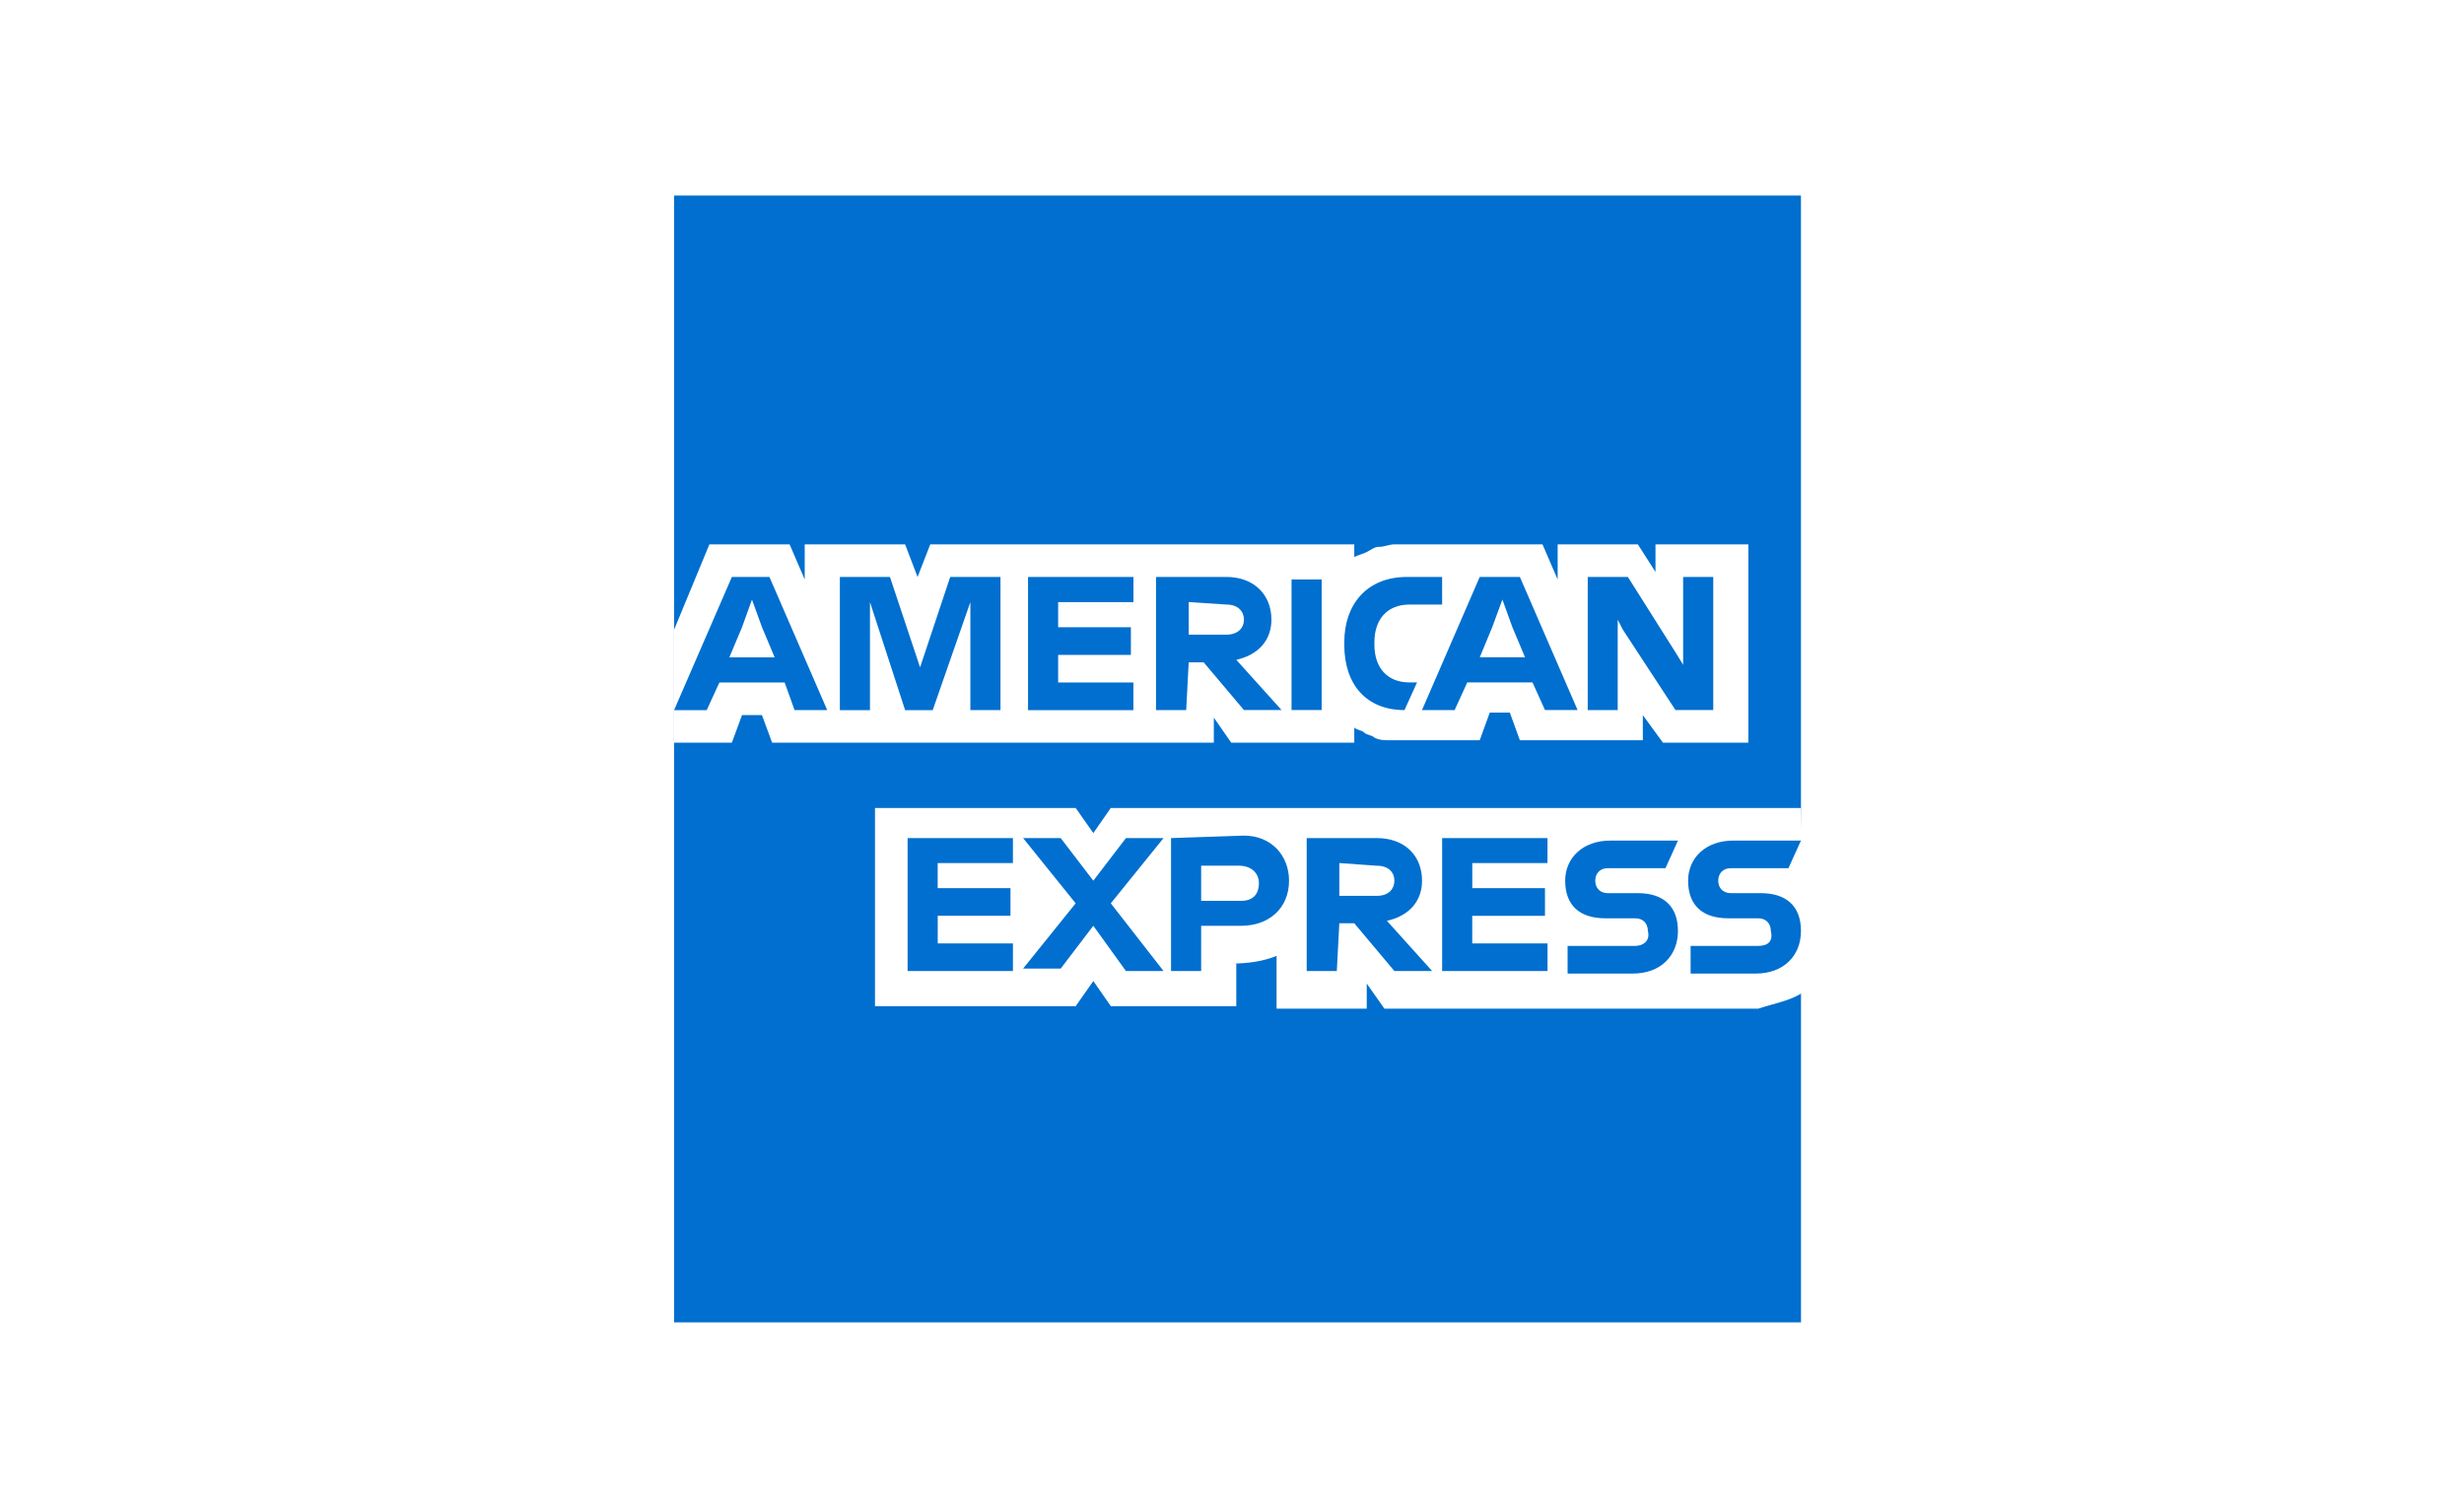
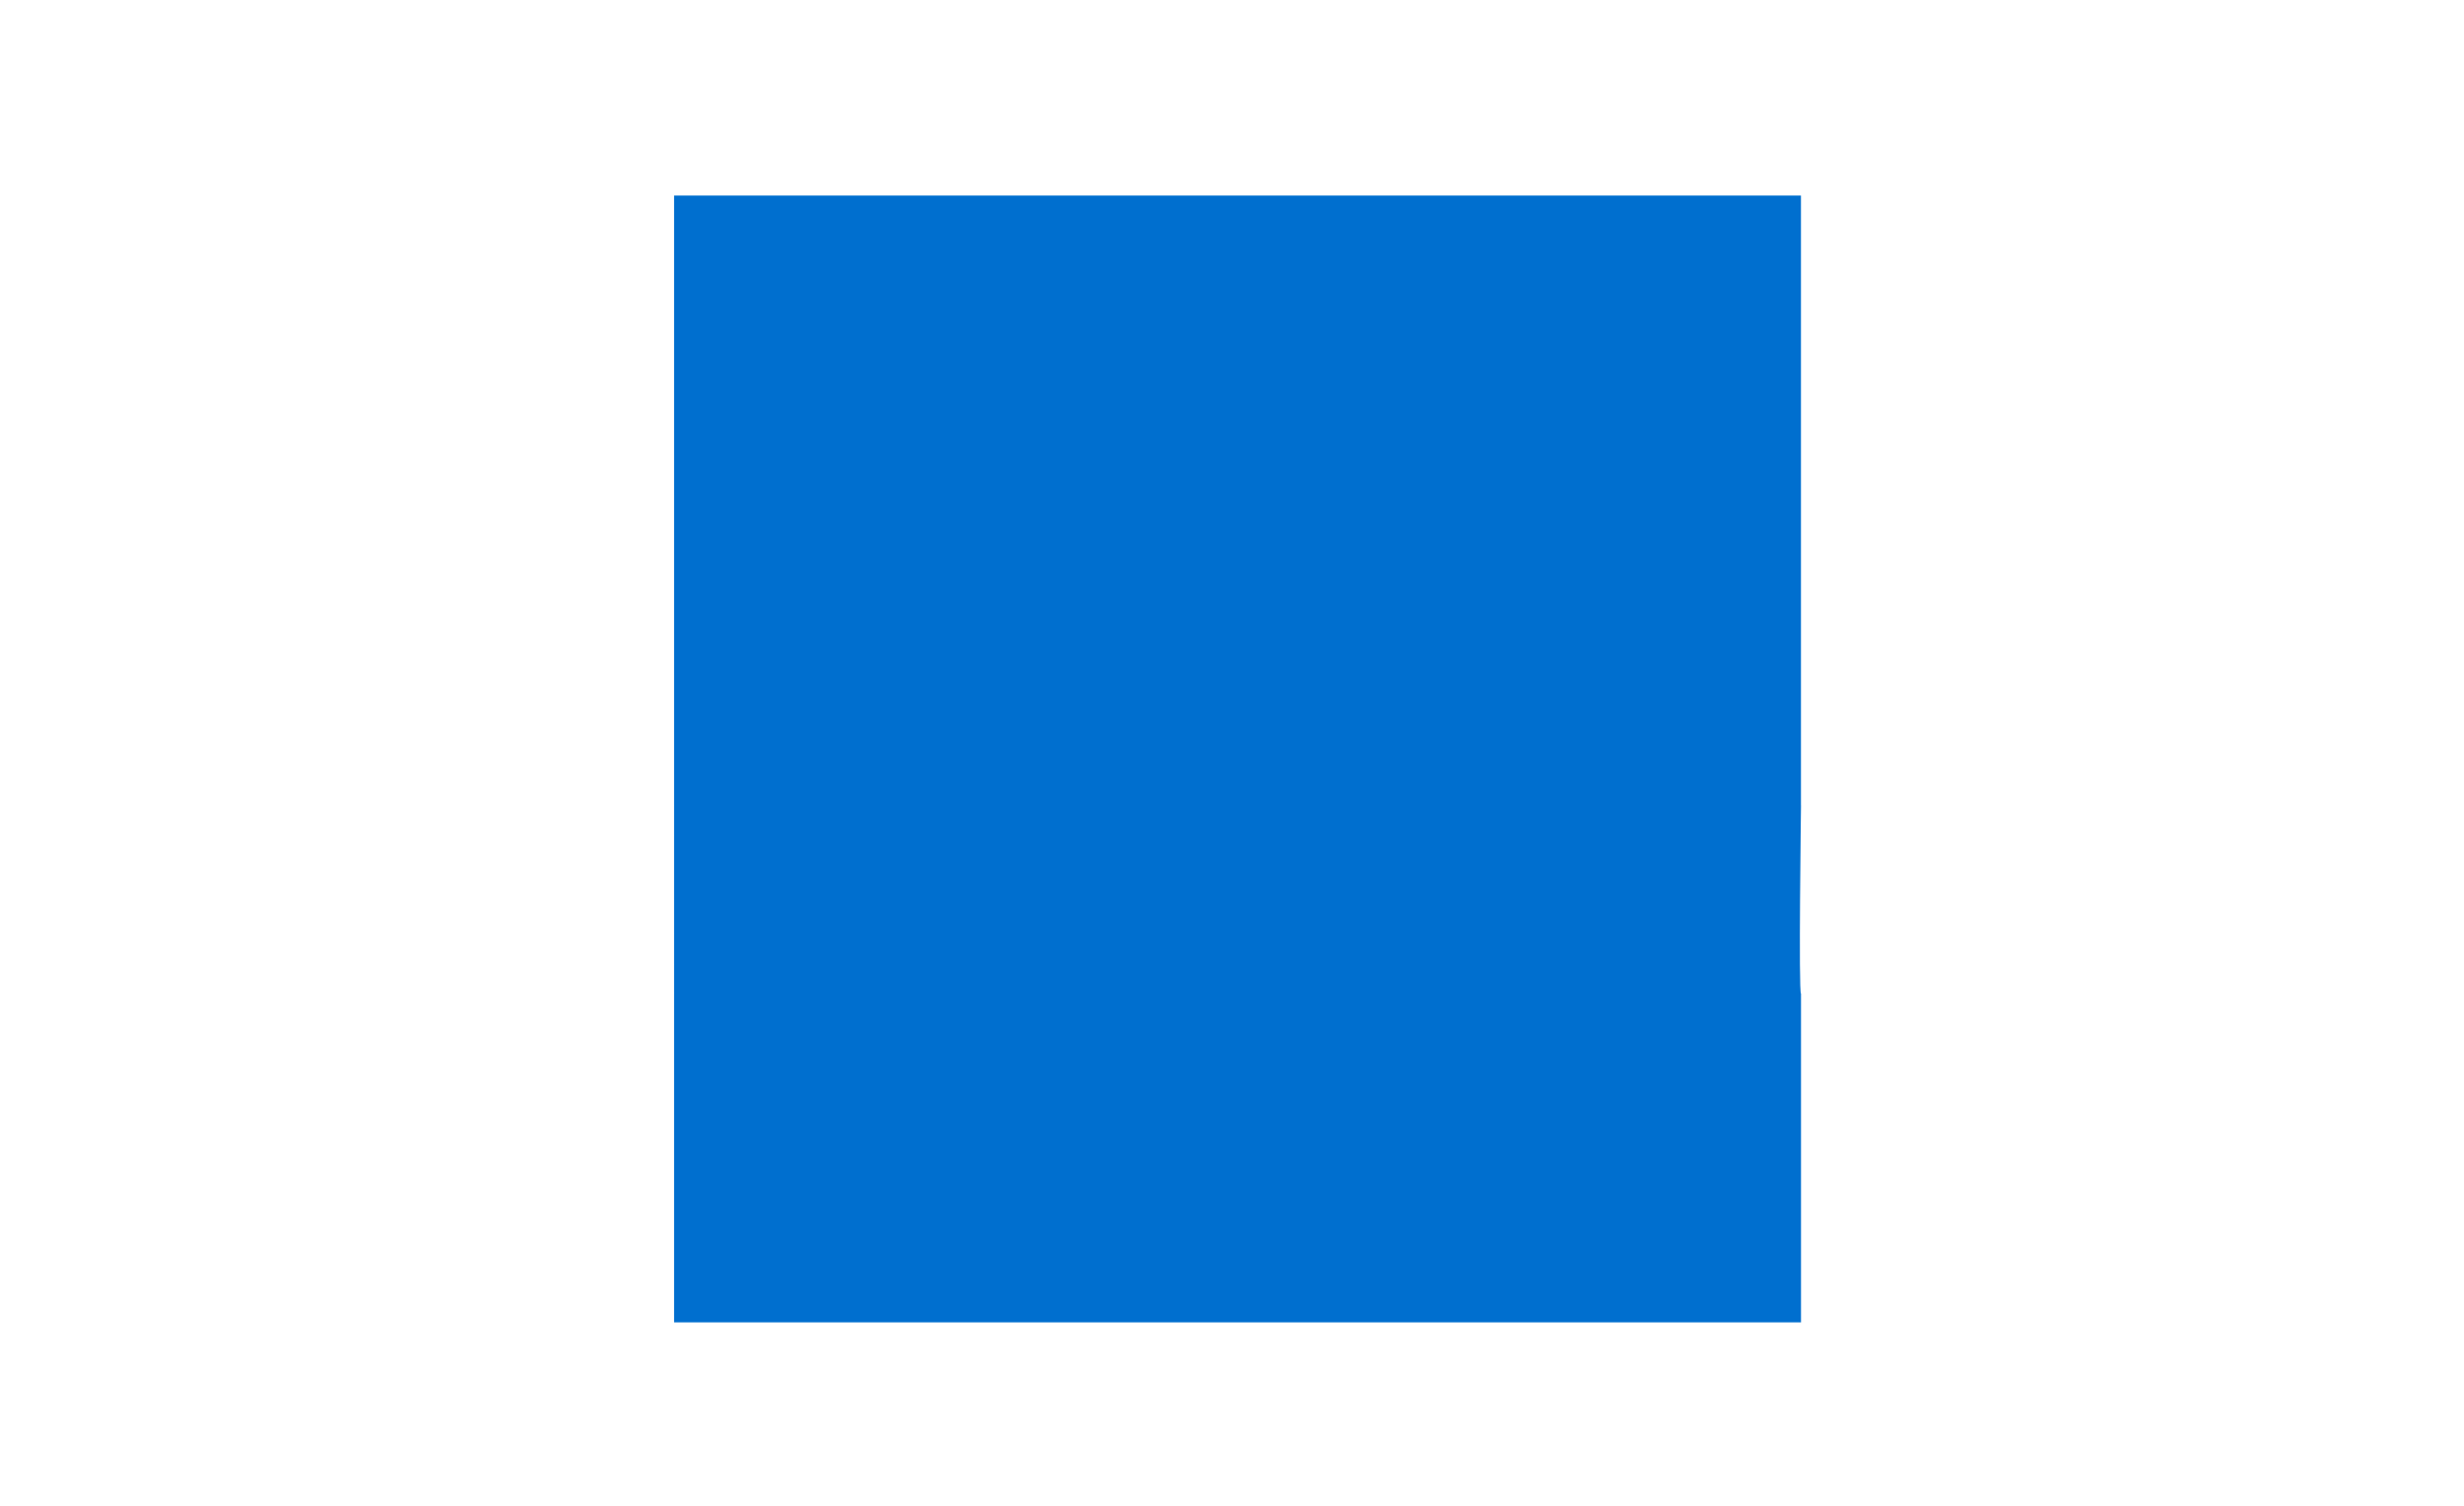
<svg xmlns="http://www.w3.org/2000/svg" width="72" viewBox="0 0 54 33" height="44">
  <defs>
    <clipPath id="a">
      <path d="M14.773 4.273h24.75V29h-24.75zm0 0" />
    </clipPath>
    <clipPath id="b">
-       <path d="M14.773 11h24.75v12h-24.75zm0 0" />
-     </clipPath>
+       </clipPath>
    <clipPath id="c">
      <path d="M14.773 12h24.75v10h-24.75zm0 0" />
    </clipPath>
  </defs>
-   <path fill="#FFF" d="M-5.4-3.3h64.8v39.6H-5.4z" />
  <path fill="#FFF" d="M-5.4-3.3h64.8v39.6H-5.4z" />
  <g clip-path="url(#a)">
    <path fill="#FFF" d="M14.773 4.273H39.47V28.97H14.773zm0 0" />
    <path fill="#006FCF" d="M39.469 17.652V4.285H14.773V28.98H39.47v-7.203c-.055 0 0-4.125 0-4.125" />
  </g>
  <g clip-path="url(#b)">
    <path fill="#FFF" d="M36.445 16.277h1.871V11.93h-2.035v.605l-.386-.605h-1.758v.77l-.332-.77h-3.246c-.11 0-.22.054-.329.054-.109 0-.164.055-.277.114-.11.054-.164.054-.273.109v-.277h-9.293l-.278.715-.273-.715h-2.2v.77l-.331-.77h-1.758l-.774 1.87v2.477h1.266l.223-.605h.437l.223.605h9.68v-.55l.382.55h2.696v-.332c.054.055.164.055.218.11.055.054.168.054.223.11.11.058.219.058.328.058h1.98l.22-.606h.44l.22.606h2.695v-.551zm3.024 5.5v-4.07H24.344l-.383.55-.387-.55h-4.398v4.344h4.398l.387-.551.383.55h2.75v-.933h-.11c.387 0 .715-.055.993-.168v1.156h1.976v-.55l.387.55h8.195c.328-.109.66-.164.934-.328zm0 0" />
  </g>
  <g clip-path="url(#c)">
-     <path fill="#006FCF" d="M38.535 20.73h-1.484v.606h1.43c.605 0 .988-.387.988-.934 0-.55-.328-.828-.88-.828h-.66c-.163 0-.273-.11-.273-.273 0-.164.11-.274.274-.274h1.265l.274-.605h-1.485c-.605 0-.988.383-.988.879 0 .55.328.824.879.824h.66c.164 0 .274.11.274.277.054.22-.055.328-.274.328zm-2.695 0h-1.485v.606h1.43c.606 0 .988-.387.988-.934 0-.55-.328-.828-.878-.828h-.66c-.165 0-.274-.11-.274-.273 0-.164.11-.274.273-.274H36.5l.273-.605H35.29c-.605 0-.988.383-.988.879 0 .55.328.824.879.824h.66c.164 0 .273.11.273.277.059.22-.11.328-.273.328zm-1.926-1.757v-.606h-2.309v2.914h2.31v-.605h-1.65v-.606h1.594v-.605h-1.593v-.55h1.648zm-3.738 0c.273 0 .383.164.383.328s-.11.332-.383.332h-.824v-.719zm-.824 1.261h.328l.879 1.047h.828l-.992-1.101c.496-.11.77-.438.77-.88 0-.55-.384-.933-.99-.933h-1.538v2.914h.66zm-1.762-.879c0 .22-.11.387-.387.387h-.879v-.77h.824c.278 0 .442.165.442.383zm-1.926-.988v2.914h.66v-.992h.88c.605 0 1.046-.383 1.046-.988 0-.551-.387-.988-.988-.988zm-.988 2.914h.824l-1.156-1.484 1.156-1.43h-.824l-.715.934-.715-.934h-.824l1.152 1.43-1.152 1.43h.824l.715-.938zm-2.477-2.308v-.606h-2.308v2.914h2.308v-.605h-1.648v-.606h1.594v-.605H20.55v-.55h1.648zM35.566 13.8l1.153 1.761h.828v-2.917h-.66v1.925l-.168-.273-1.043-1.652h-.88v2.918h.657v-1.981zm-2.863-.055.223-.605.219.605.277.66h-.992zm1.156 1.816h.715l-1.265-2.917h-.88l-1.265 2.918h.715l.277-.606h1.43zm-3.078 0 .274-.605h-.164c-.496 0-.77-.332-.77-.824v-.059c0-.492.274-.824.77-.824h.714v-.605h-.77c-.882 0-1.374.605-1.374 1.43v.058c0 .879.492 1.43 1.32 1.43zm-2.476 0h.66V12.7h-.66zm-1.43-2.312c.273 0 .387.164.387.332 0 .164-.114.328-.387.328h-.824v-.715zm-.824 1.266h.328l.883 1.046h.824l-.992-1.101c.496-.11.77-.441.77-.879 0-.55-.384-.937-.989-.937h-1.54v2.918h.661zM24.84 13.25v-.605H22.53v2.918h2.309v-.606H23.19v-.605h1.594v-.606h-1.594v-.55h1.649zm-5.004 2.313h.605l.825-2.368v2.367h.66v-2.917h-1.102l-.66 1.98-.66-1.98h-1.098v2.918h.66v-2.368zm-3.574-1.817.218-.605.22.605.277.66h-.993zm1.152 1.816h.715l-1.266-2.917h-.824l-1.266 2.918h.715l.278-.606h1.43zm0 0" />
-   </g>
+     </g>
</svg>